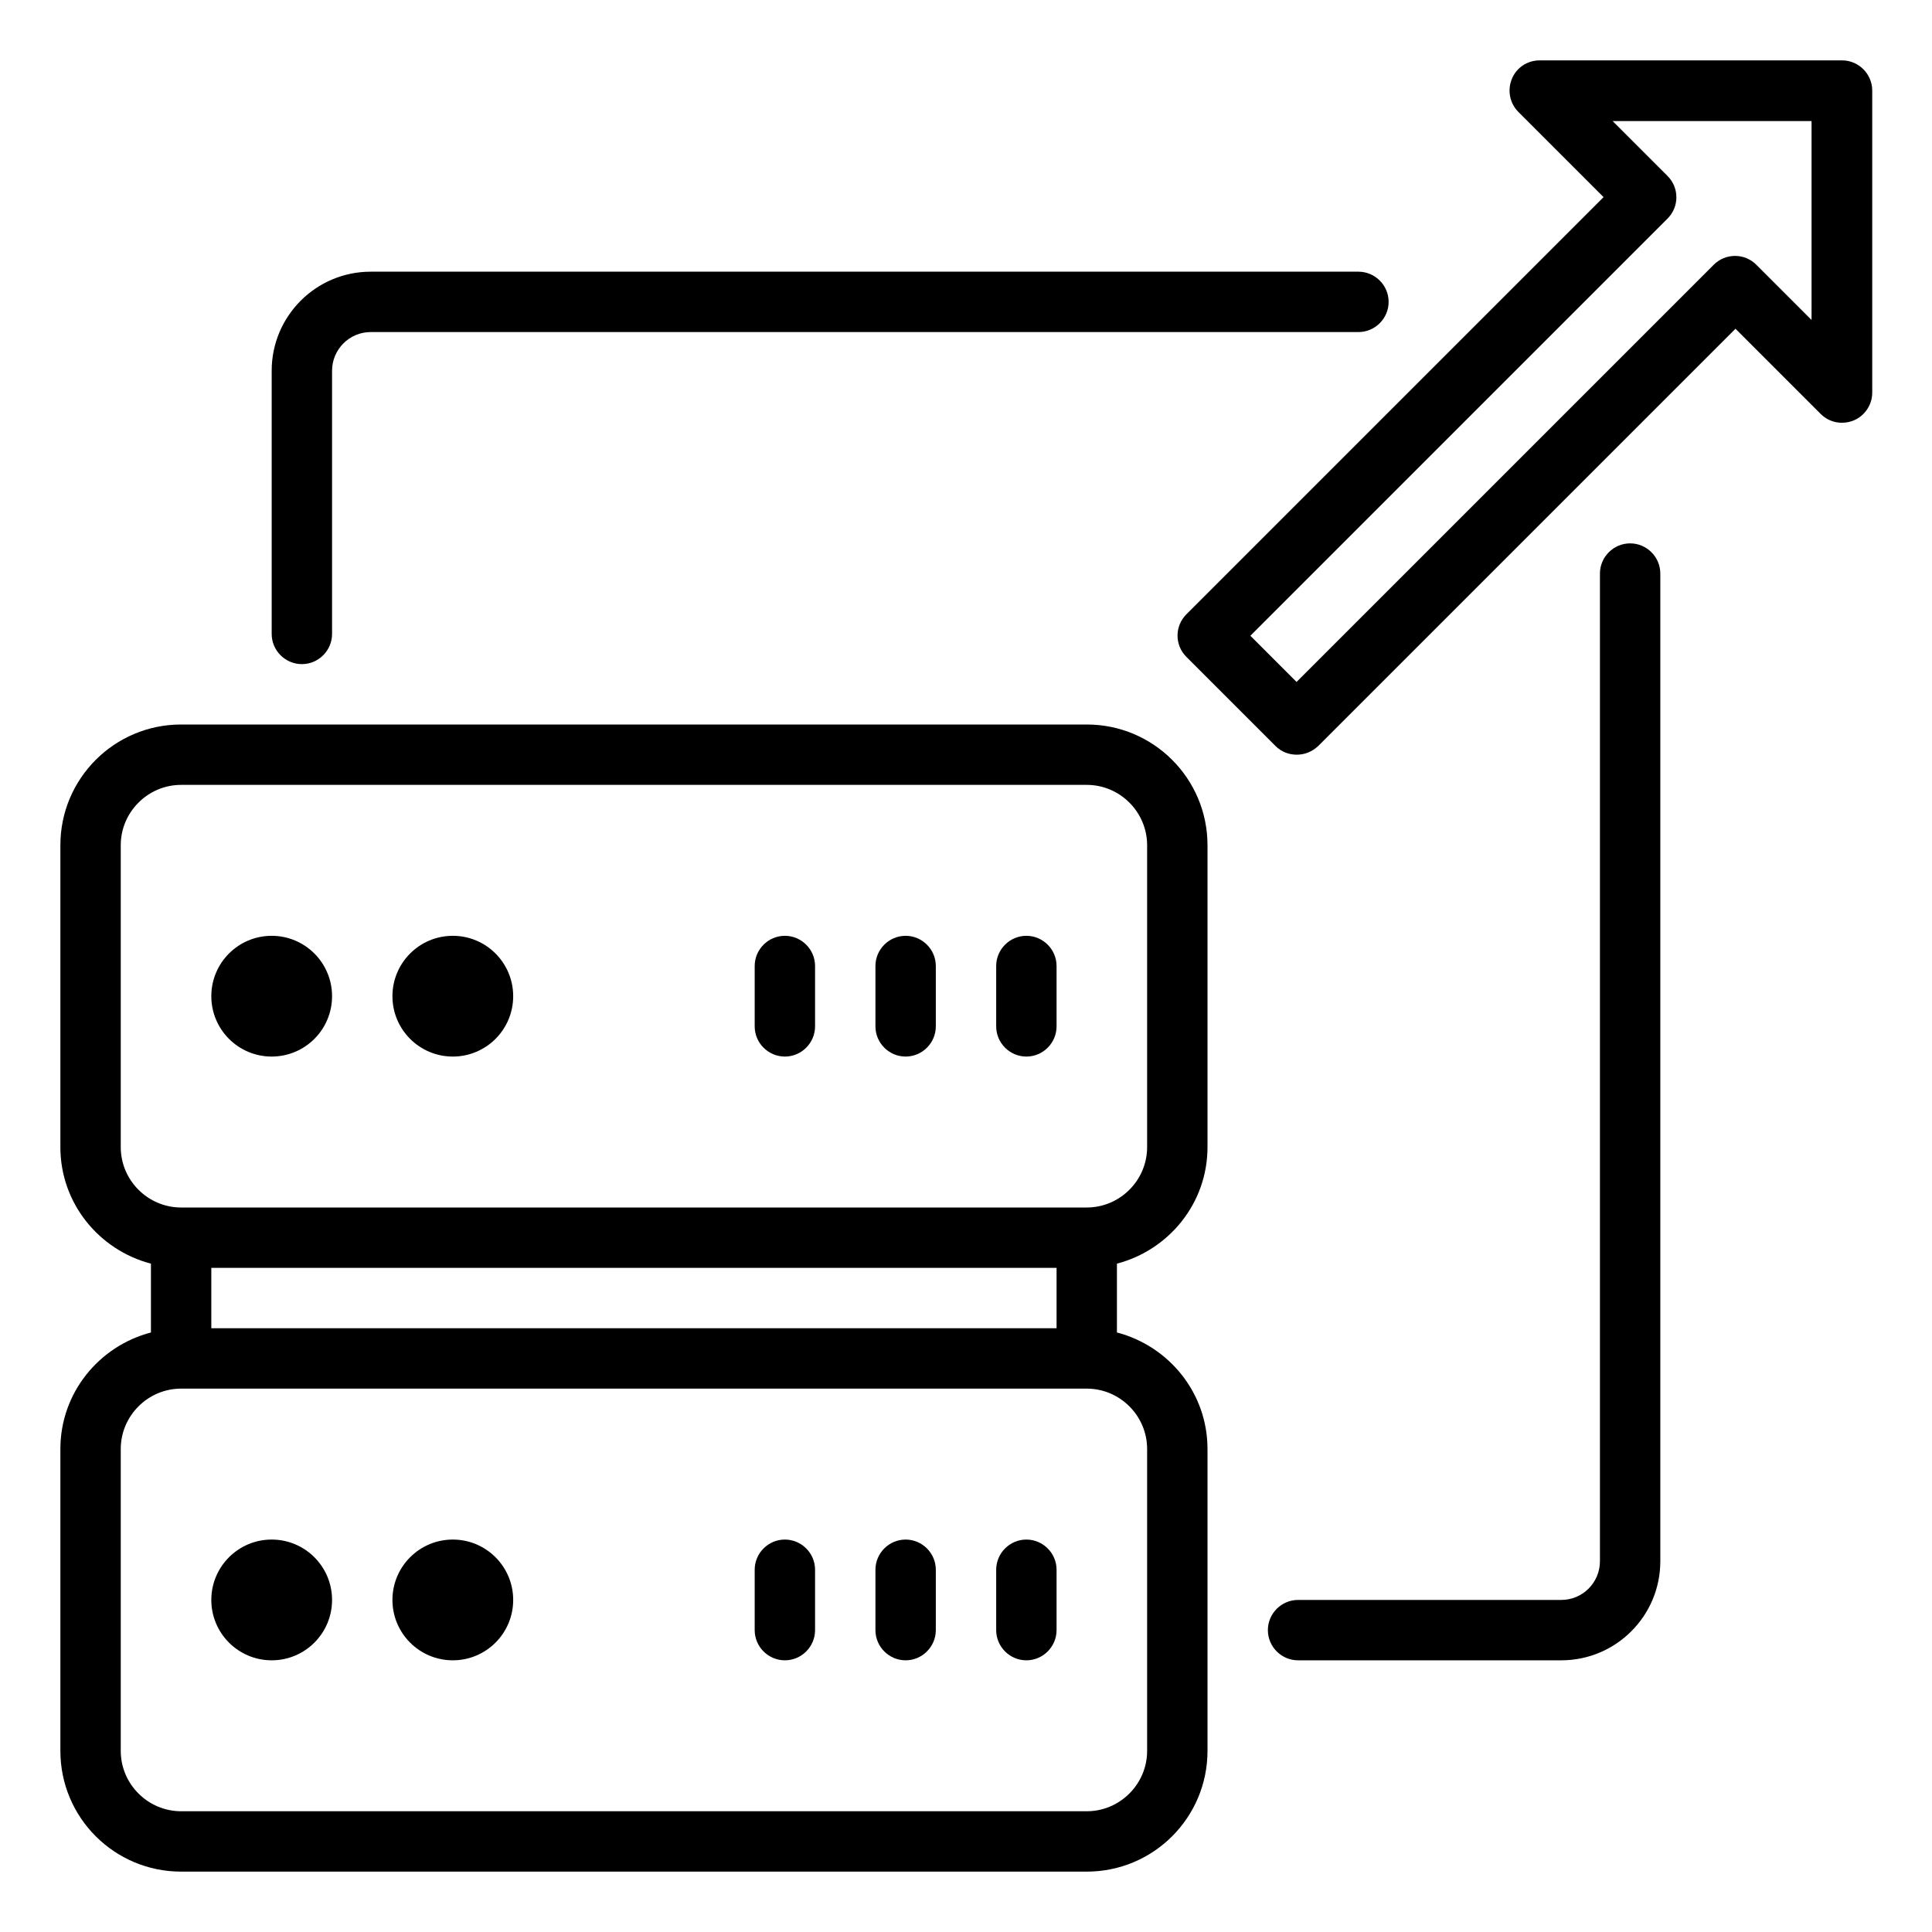
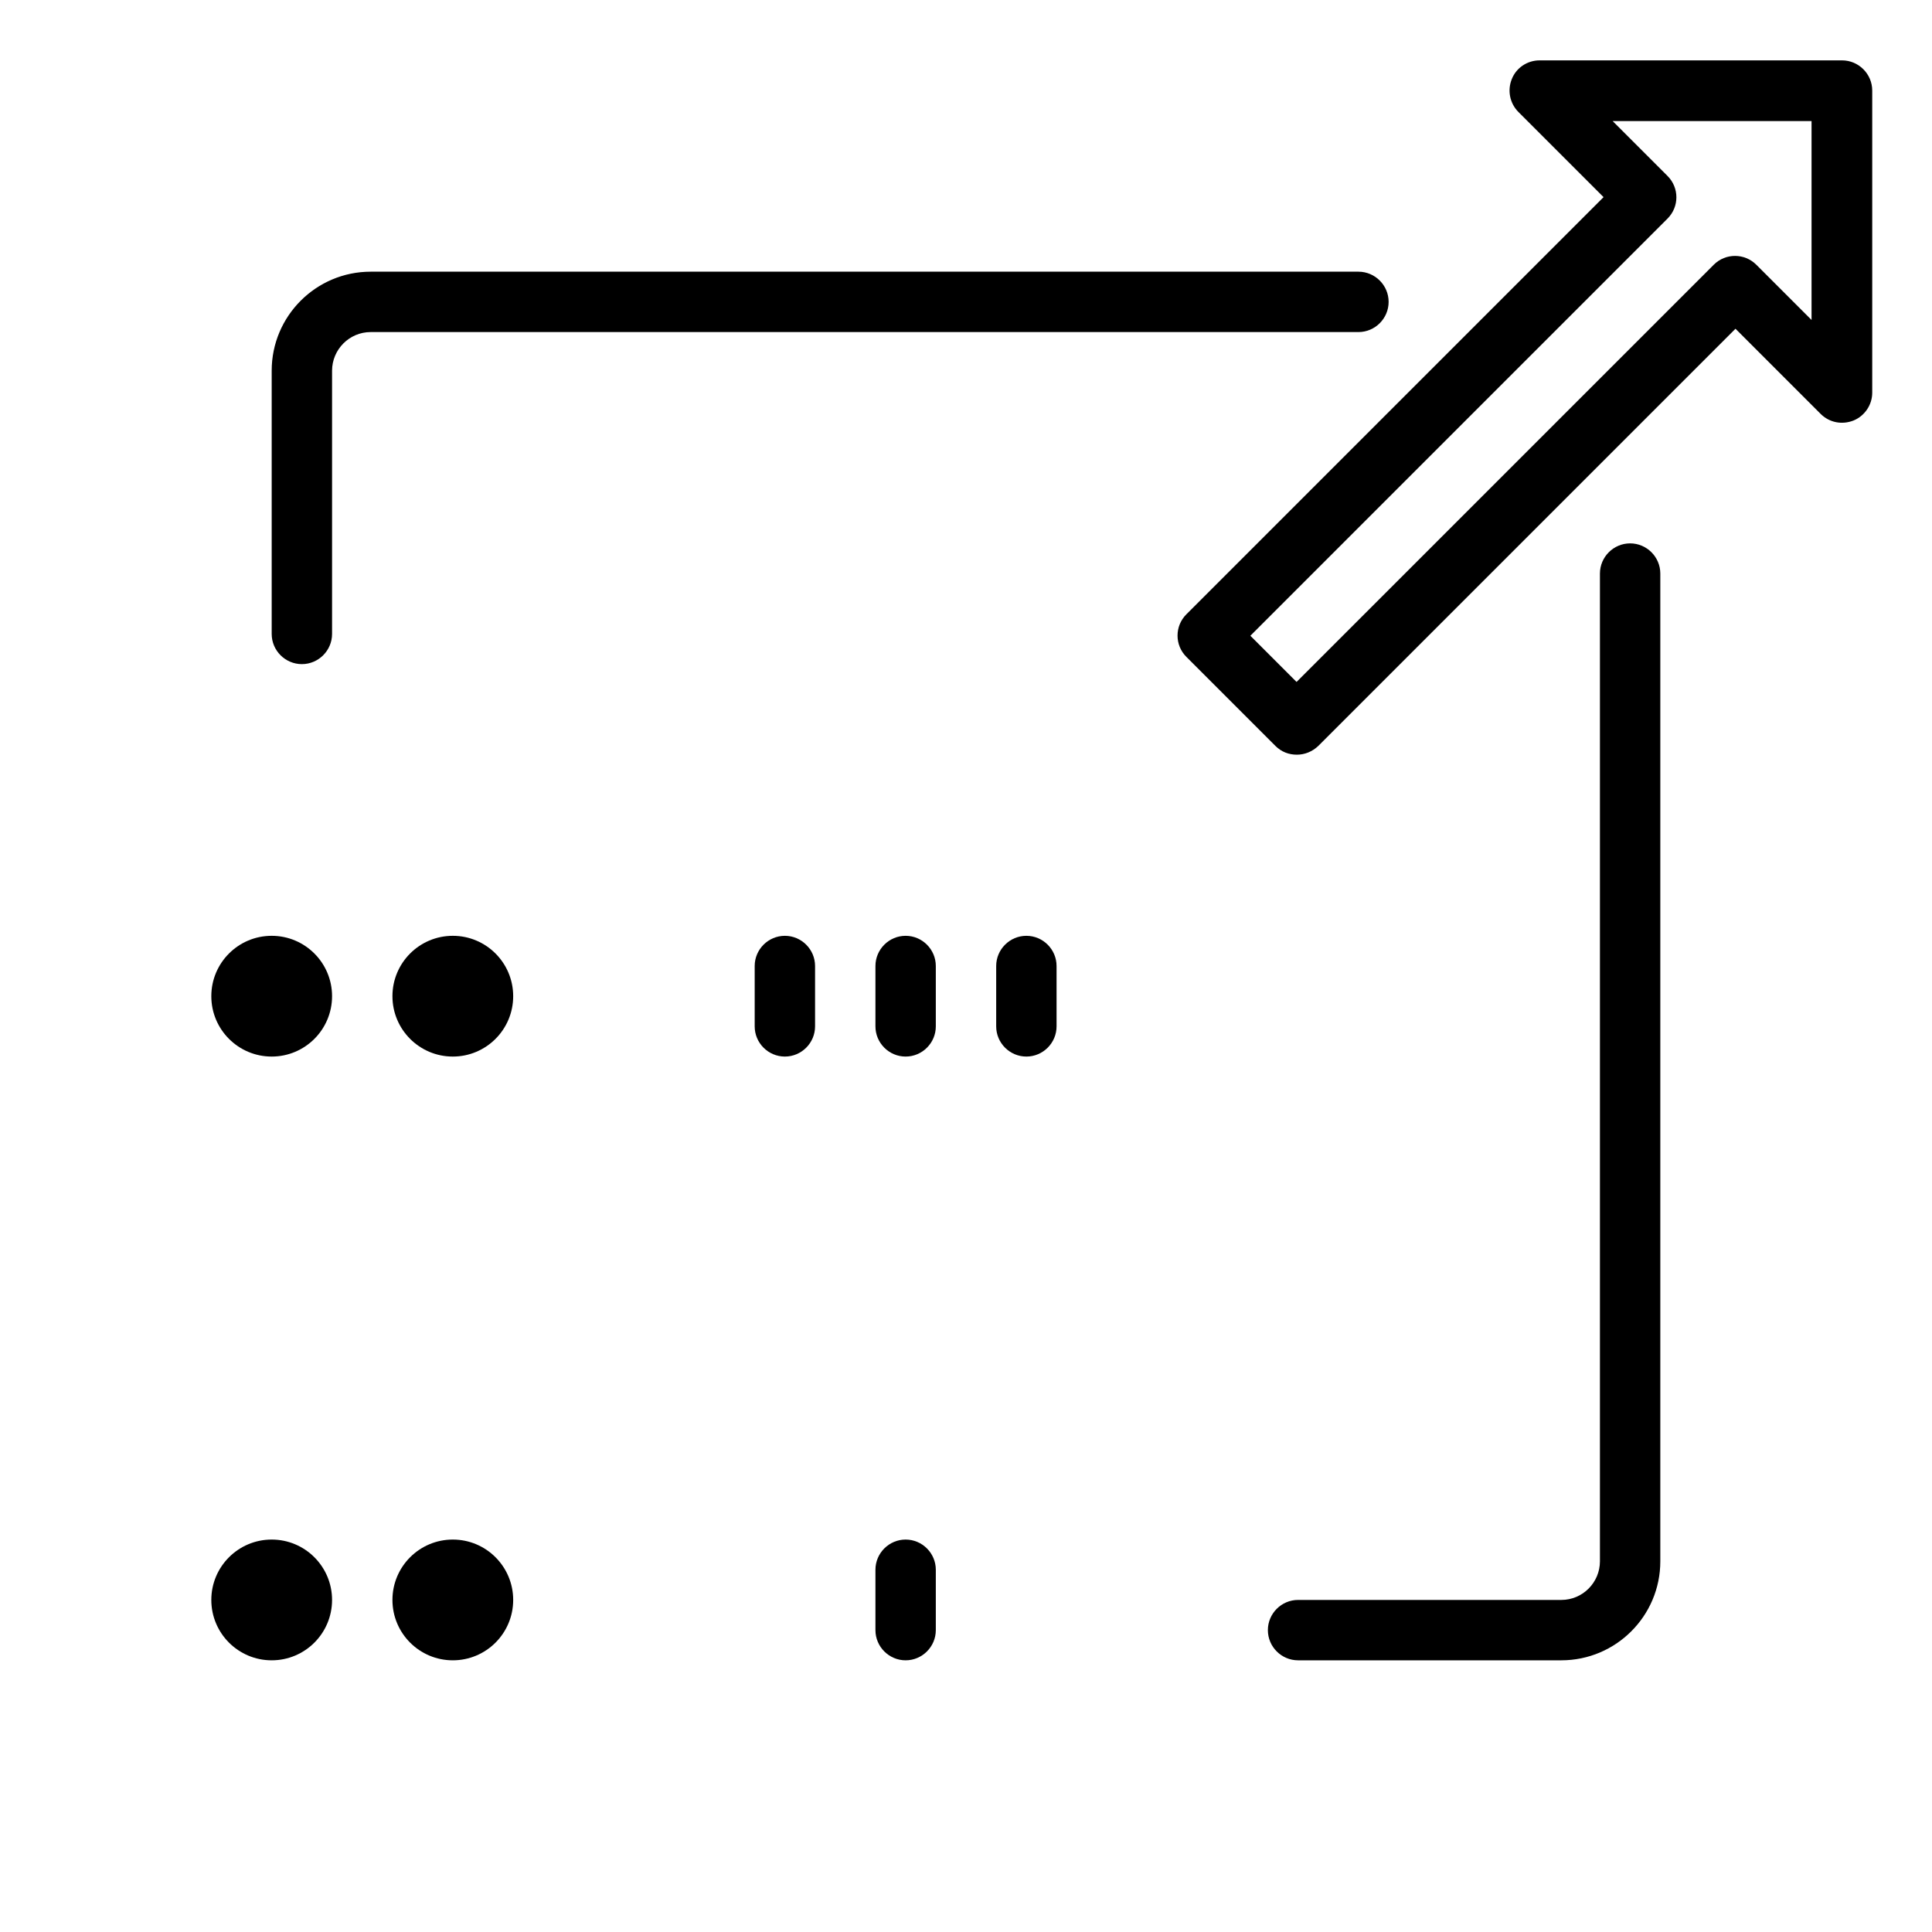
<svg xmlns="http://www.w3.org/2000/svg" id="Scalability" viewBox="0 0 64 64">
-   <path d="m36 24h-30c-2.21 0-4 1.79-4 4v10c0 1.86 1.28 3.41 3 3.86v2.28c-1.72.45-3 2-3 3.86v10c0 2.21 1.79 4 4 4h30c2.21 0 4-1.79 4-4v-10c0-1.86-1.28-3.41-3-3.86v-2.28c1.72-.45 3-2 3-3.86v-10c0-2.21-1.79-4-4-4zm-1 20h-28v-2h28zm3 4v10c0 1.1-.9 2-2 2h-30c-1.1 0-2-.9-2-2v-10c0-1.1.9-2 2-2h30c1.1 0 2 .9 2 2zm0-10c0 1.1-.9 2-2 2h-30c-1.1 0-2-.9-2-2v-10c0-1.1.9-2 2-2h30c1.1 0 2 .9 2 2z" />
  <path d="m10 22c.55 0 1-.45 1-1v-8.72c0-.7.57-1.28 1.28-1.28h32.72c.55 0 1-.45 1-1s-.45-1-1-1h-32.72c-1.81 0-3.28 1.47-3.28 3.28v8.72c0 .55.45 1 1 1z" />
  <path d="m54 18c-.55 0-1 .45-1 1v32.72c0 .7-.57 1.28-1.28 1.28h-8.72c-.55 0-1 .45-1 1s.45 1 1 1h8.72c1.81 0 3.28-1.47 3.28-3.28v-32.72c0-.55-.45-1-1-1z" />
  <path d="m34 31c-.55 0-1 .45-1 1v2c0 .55.45 1 1 1s1-.45 1-1v-2c0-.55-.45-1-1-1z" />
  <path d="m30 31c-.55 0-1 .45-1 1v2c0 .55.45 1 1 1s1-.45 1-1v-2c0-.55-.45-1-1-1z" />
  <path d="m26 31c-.55 0-1 .45-1 1v2c0 .55.45 1 1 1s1-.45 1-1v-2c0-.55-.45-1-1-1z" />
  <circle cx="9" cy="33" r="2" />
  <circle cx="15" cy="33" r="2" />
-   <path d="m34 51c-.55 0-1 .45-1 1v2c0 .55.45 1 1 1s1-.45 1-1v-2c0-.55-.45-1-1-1z" />
  <path d="m30 51c-.55 0-1 .45-1 1v2c0 .55.45 1 1 1s1-.45 1-1v-2c0-.55-.45-1-1-1z" />
-   <path d="m26 51c-.55 0-1 .45-1 1v2c0 .55.45 1 1 1s1-.45 1-1v-2c0-.55-.45-1-1-1z" />
  <circle cx="9" cy="53" r="2" />
  <circle cx="15" cy="53" r="2" />
  <path d="m61 2h-10c-.4 0-.77.24-.92.62-.15.37-.07.8.22 1.09l2.82 2.82-13.82 13.82c-.39.39-.39 1.02 0 1.41l2.95 2.95c.2.2.45.29.71.29s.51-.1.71-.29l13.82-13.82 2.82 2.82c.29.29.71.37 1.09.22.37-.15.62-.52.62-.92v-10.01c0-.55-.45-1-1-1zm-1 8.59-1.82-1.82c-.39-.39-1.02-.39-1.41 0l-13.82 13.82-1.53-1.53 13.82-13.82c.39-.39.39-1.02 0-1.41l-1.82-1.82h6.59v6.59z" />
</svg>